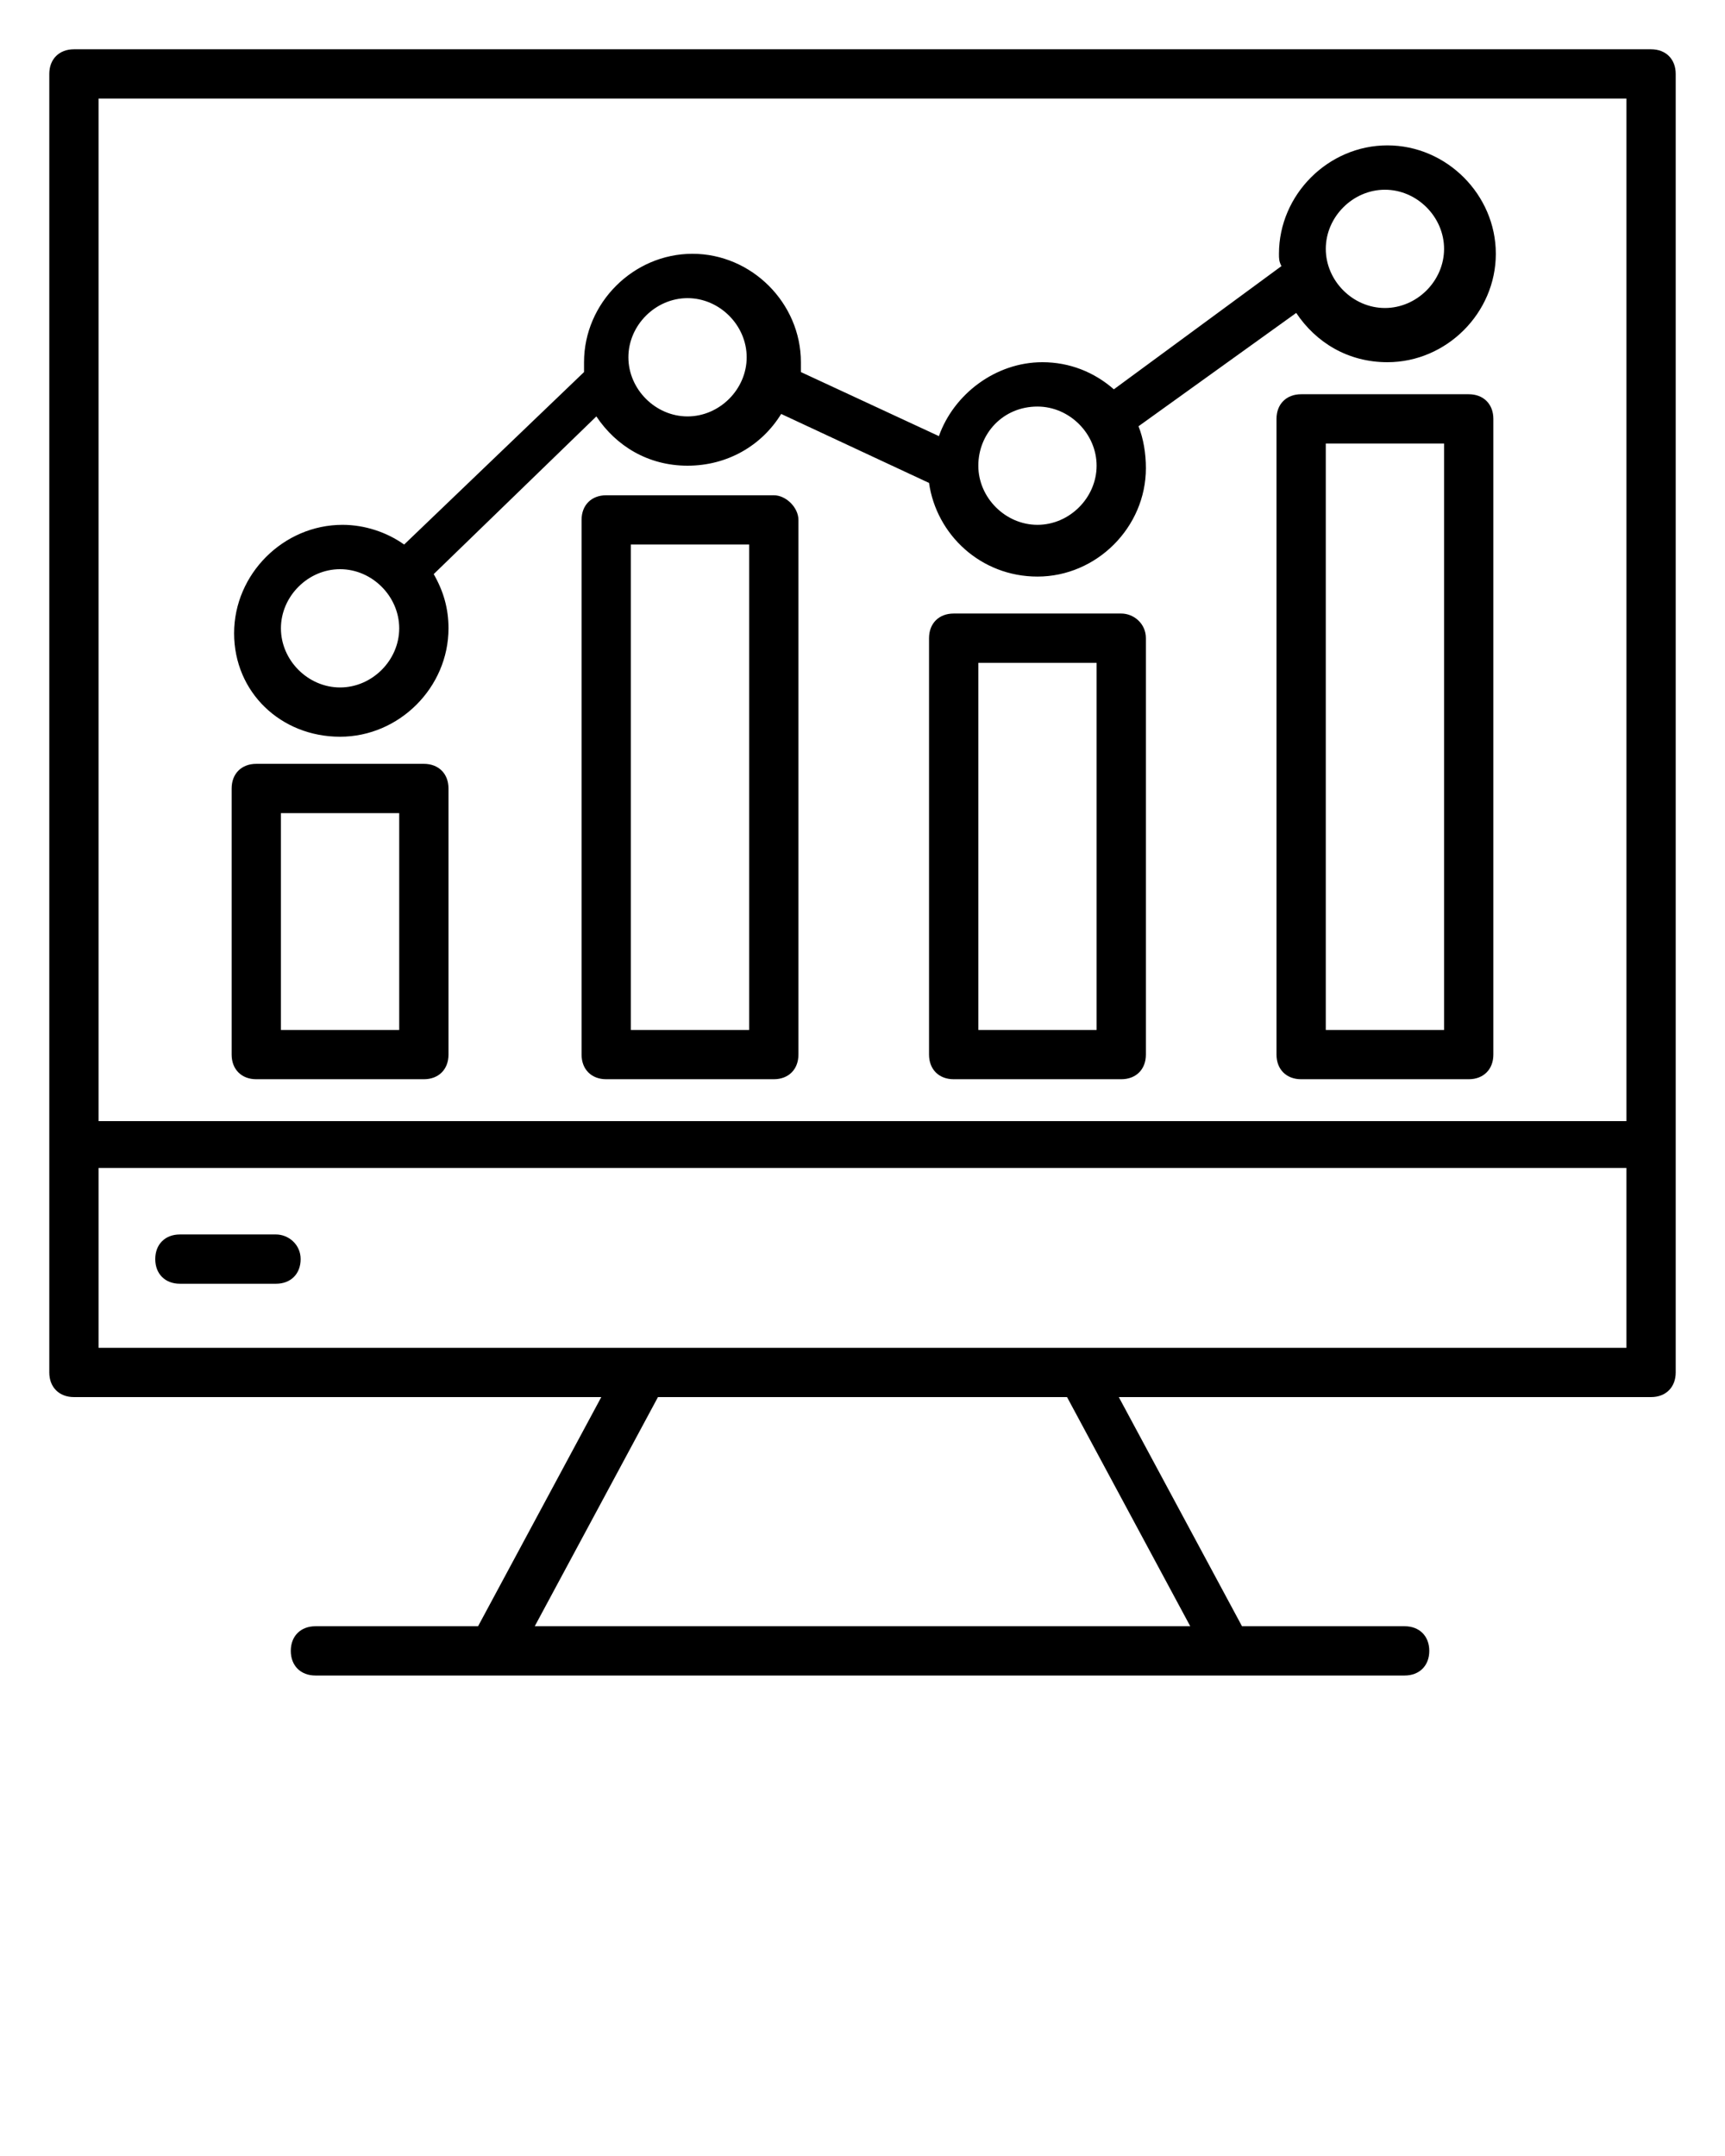
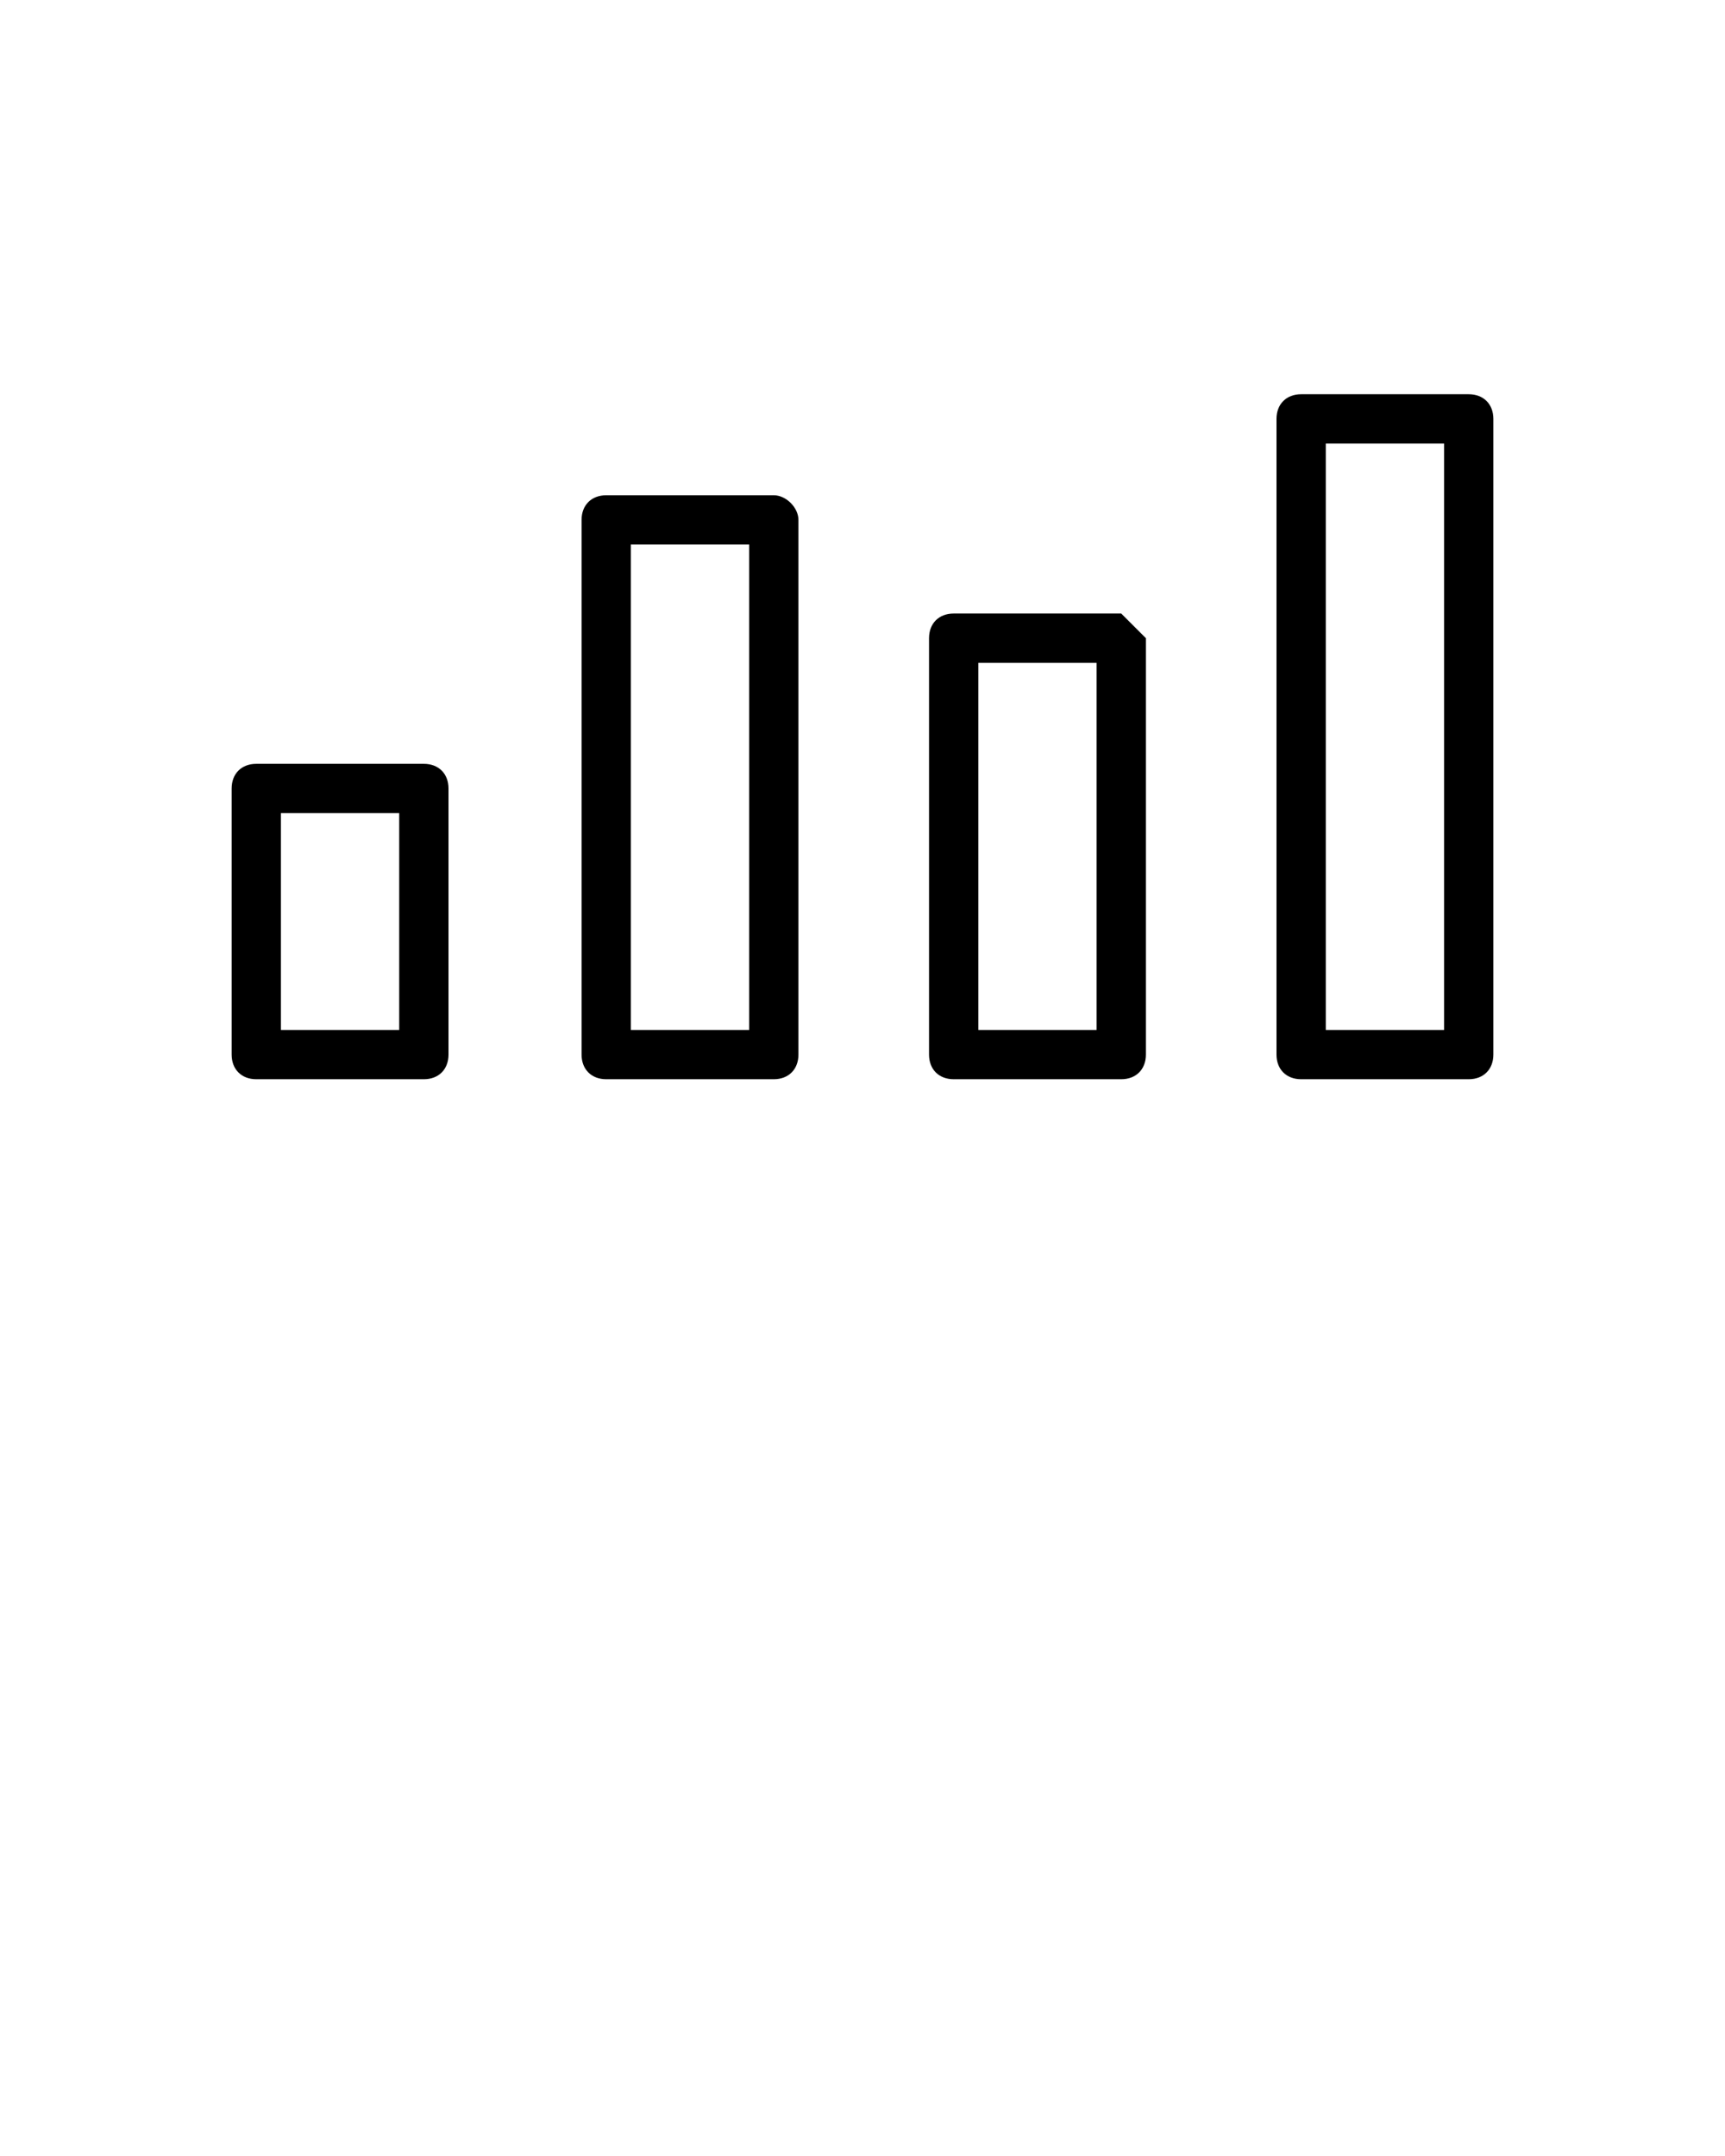
<svg xmlns="http://www.w3.org/2000/svg" version="1.1" id="Layer_1" x="0px" y="0px" viewBox="0 0 70 87.5" style="enable-background:new 0 0 70 87.5;" xml:space="preserve">
-   <path d="M11.2,50.1H7.3c-0.6,0-1,0.4-1,1s0.4,1,1,1h3.9c0.6,0,1-0.4,1-1S11.7,50.1,11.2,50.1z" />
-   <path d="M3,56.7h21.4l-5,9.3h-6.6c-0.6,0-1,0.4-1,1s0.4,1,1,1h7.2h29.8h7.2c0.6,0,1-0.4,1-1s-0.4-1-1-1h-6.6l-5-9.3H67  c0.6,0,1-0.4,1-1V3c0-0.6-0.4-1-1-1H3C2.4,2,2,2.4,2,3v52.7C2,56.3,2.4,56.7,3,56.7z M48.3,66H21.7l5-9.3h16.6L48.3,66z M43.9,54.7  H26.1H4v-7.3h62v7.3H43.9z M66,4v41.5H4V4H66z" />
  <path d="M59.6,16h-6.8c-0.6,0-1,0.4-1,1v25.8c0,0.6,0.4,1,1,1h6.8c0.6,0,1-0.4,1-1V17C60.6,16.4,60.2,16,59.6,16z M58.6,41.8h-4.8  V18h4.8V41.8z" />
-   <path d="M45.5,24.9h-6.8c-0.6,0-1,0.4-1,1v16.9c0,0.6,0.4,1,1,1h6.8c0.6,0,1-0.4,1-1V25.9C46.5,25.3,46,24.9,45.5,24.9z M44.5,41.8  h-4.8V26.9h4.8V41.8z" />
+   <path d="M45.5,24.9h-6.8c-0.6,0-1,0.4-1,1v16.9c0,0.6,0.4,1,1,1h6.8c0.6,0,1-0.4,1-1V25.9z M44.5,41.8  h-4.8V26.9h4.8V41.8z" />
  <path d="M31.4,20.1h-6.8c-0.6,0-1,0.4-1,1v21.7c0,0.6,0.4,1,1,1h6.8c0.6,0,1-0.4,1-1V21.1C32.4,20.6,31.9,20.1,31.4,20.1z   M30.4,41.8h-4.8V22.1h4.8V41.8z" />
  <path d="M17.2,31h-6.8c-0.6,0-1,0.4-1,1v10.8c0,0.6,0.4,1,1,1h6.8c0.6,0,1-0.4,1-1V32C18.2,31.4,17.8,31,17.2,31z M16.2,41.8h-4.8  V33h4.8V41.8z" />
-   <path d="M13.8,29.9c2.4,0,4.4-2,4.4-4.4c0-0.8-0.2-1.5-0.6-2.2l6.6-6.4c0.8,1.2,2.1,2,3.7,2c1.6,0,3-0.8,3.8-2.1l6,2.8  c0.3,2.1,2.1,3.8,4.4,3.8c2.4,0,4.4-2,4.4-4.4c0-0.6-0.1-1.2-0.3-1.7l6.4-4.6c0.8,1.2,2.1,2,3.7,2c2.4,0,4.4-2,4.4-4.4  s-2-4.4-4.4-4.4s-4.4,2-4.4,4.4c0,0.2,0,0.3,0.1,0.5l-6.8,5c-0.8-0.7-1.8-1.1-2.9-1.1c-1.9,0-3.6,1.3-4.2,3l-5.6-2.6  c0-0.1,0-0.3,0-0.4c0-2.4-2-4.4-4.4-4.4s-4.4,2-4.4,4.4c0,0.1,0,0.2,0,0.4l-7.3,7c-0.7-0.5-1.6-0.8-2.5-0.8c-2.4,0-4.4,2-4.4,4.4  S11.4,29.9,13.8,29.9z M56.2,7.7c1.3,0,2.4,1.1,2.4,2.4s-1.1,2.4-2.4,2.4s-2.4-1.1-2.4-2.4S54.9,7.7,56.2,7.7z M42.1,16.5  c1.3,0,2.4,1.1,2.4,2.4s-1.1,2.4-2.4,2.4s-2.4-1.1-2.4-2.4S40.7,16.5,42.1,16.5z M27.9,12.1c1.3,0,2.4,1.1,2.4,2.4s-1.1,2.4-2.4,2.4  s-2.4-1.1-2.4-2.4S26.6,12.1,27.9,12.1z M13.8,23.1c1.3,0,2.4,1.1,2.4,2.4s-1.1,2.4-2.4,2.4s-2.4-1.1-2.4-2.4S12.5,23.1,13.8,23.1z" />
</svg>